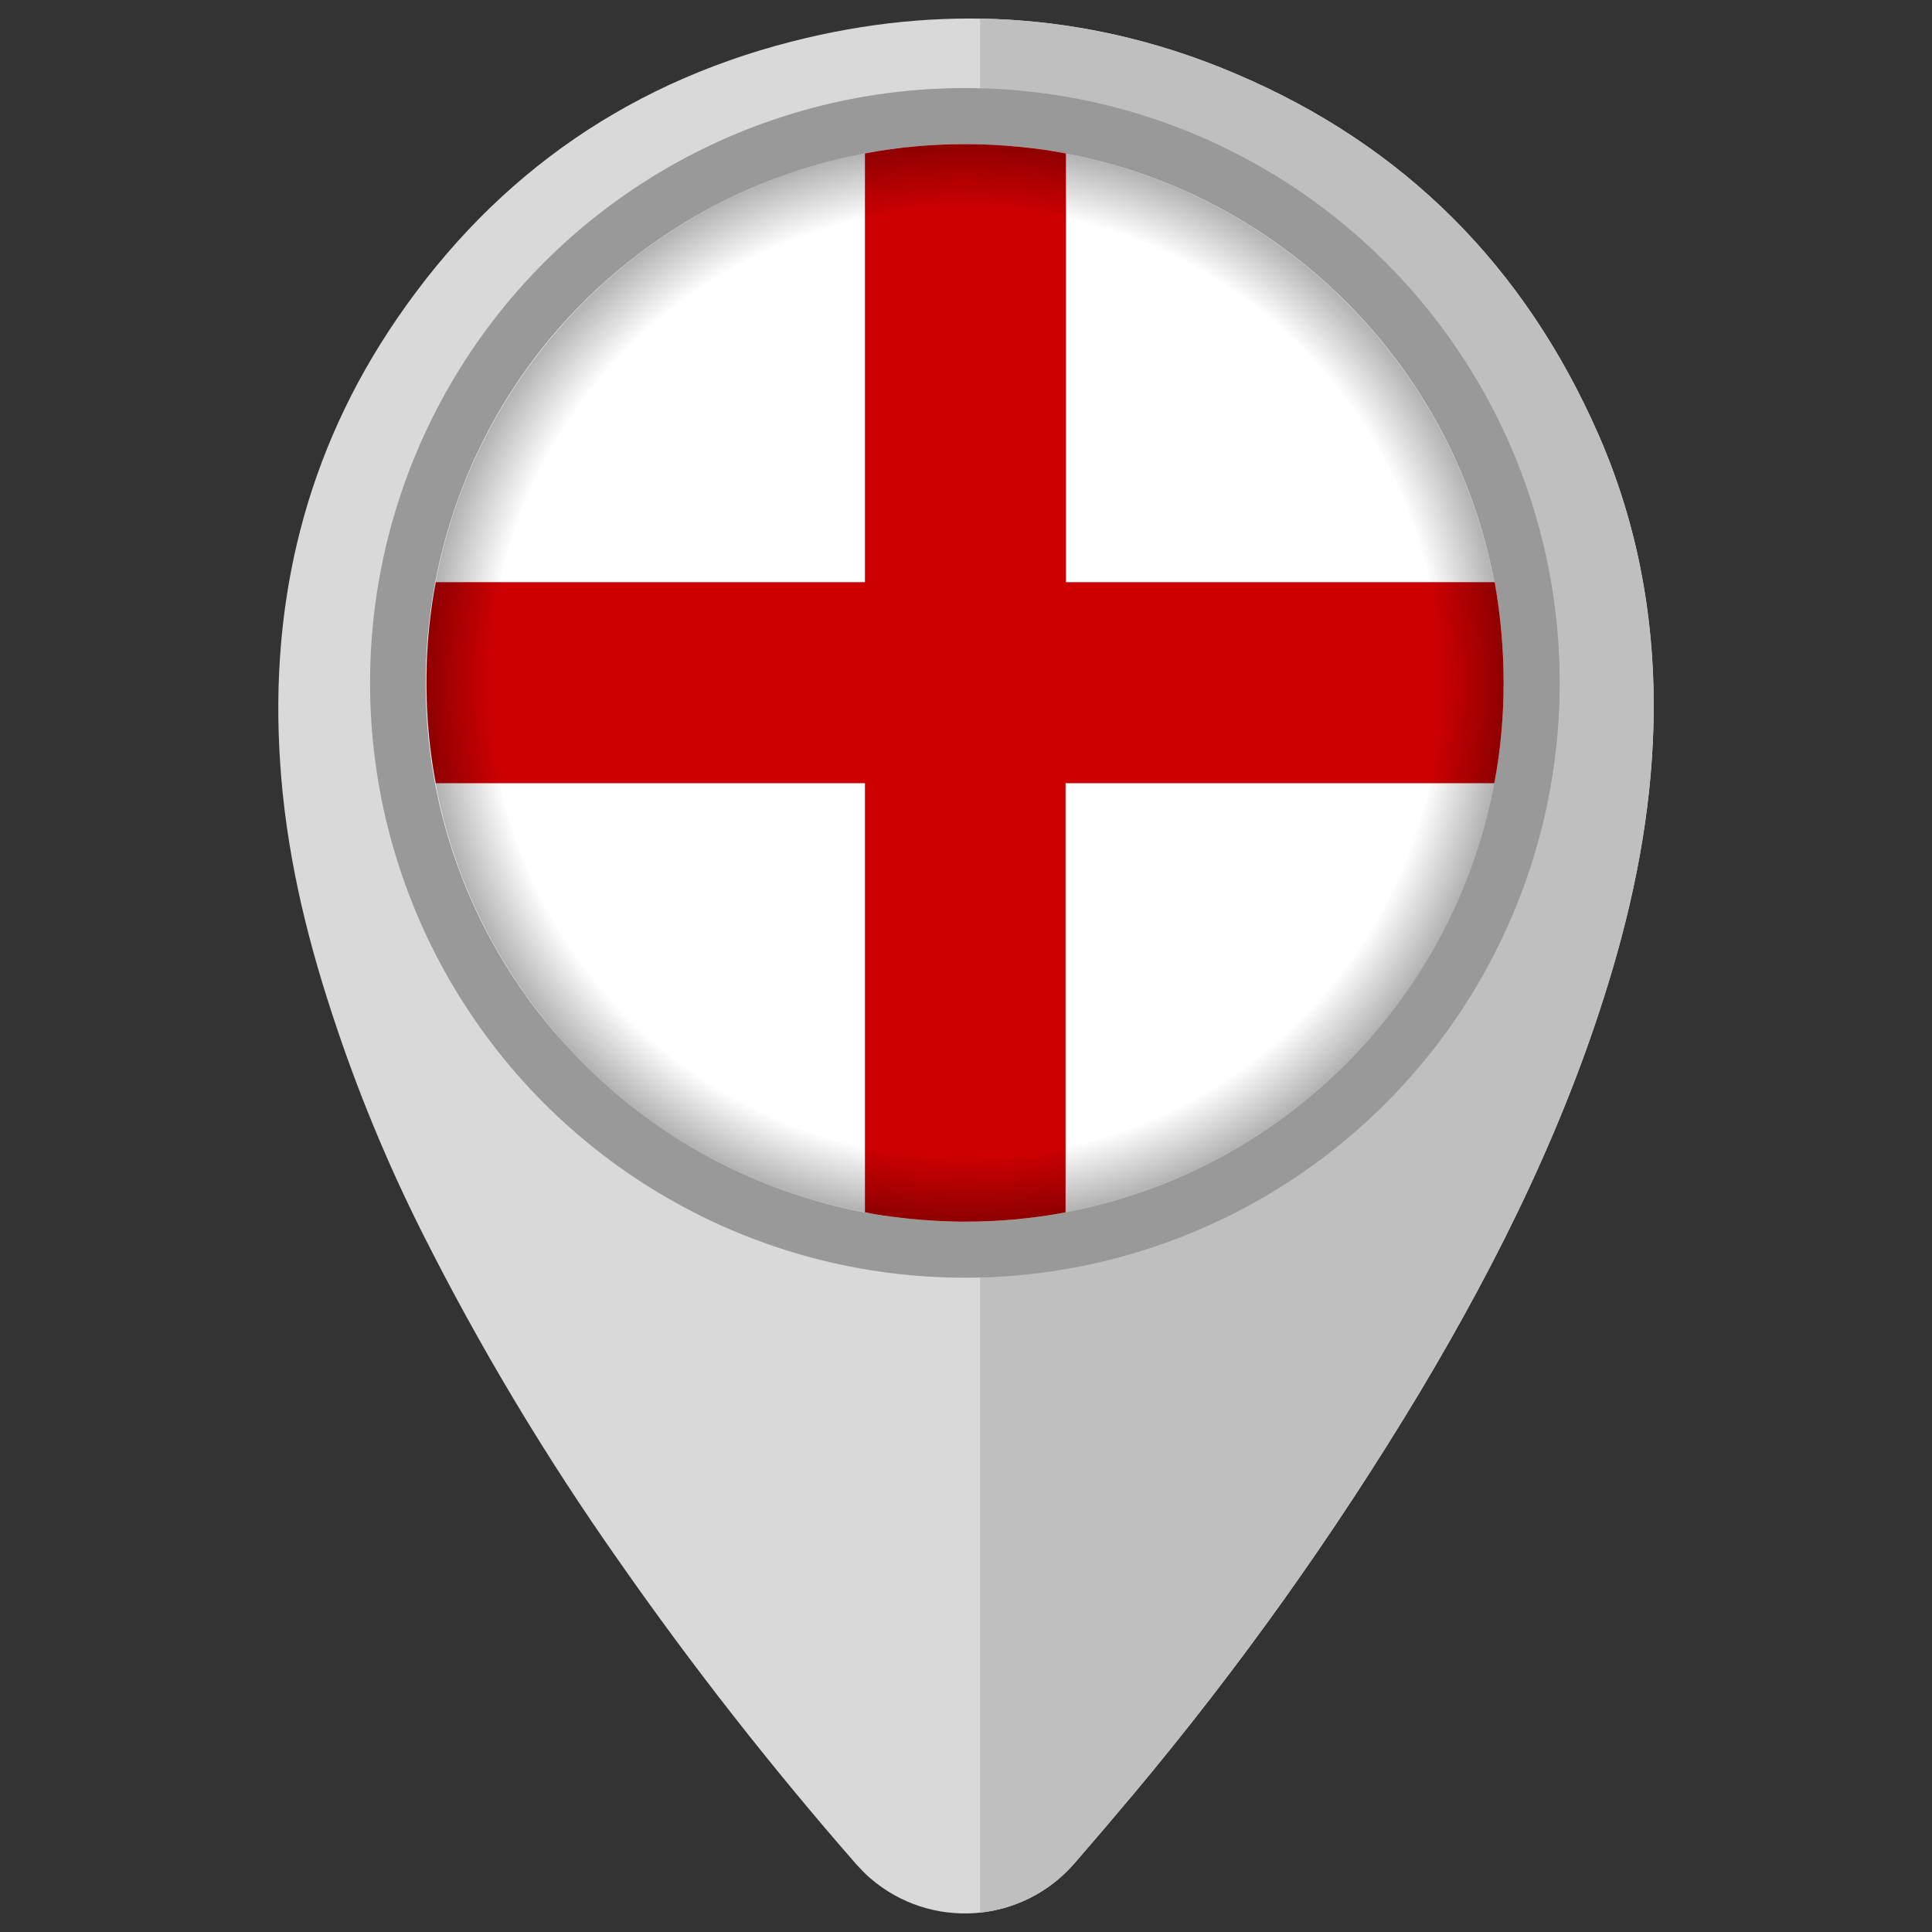
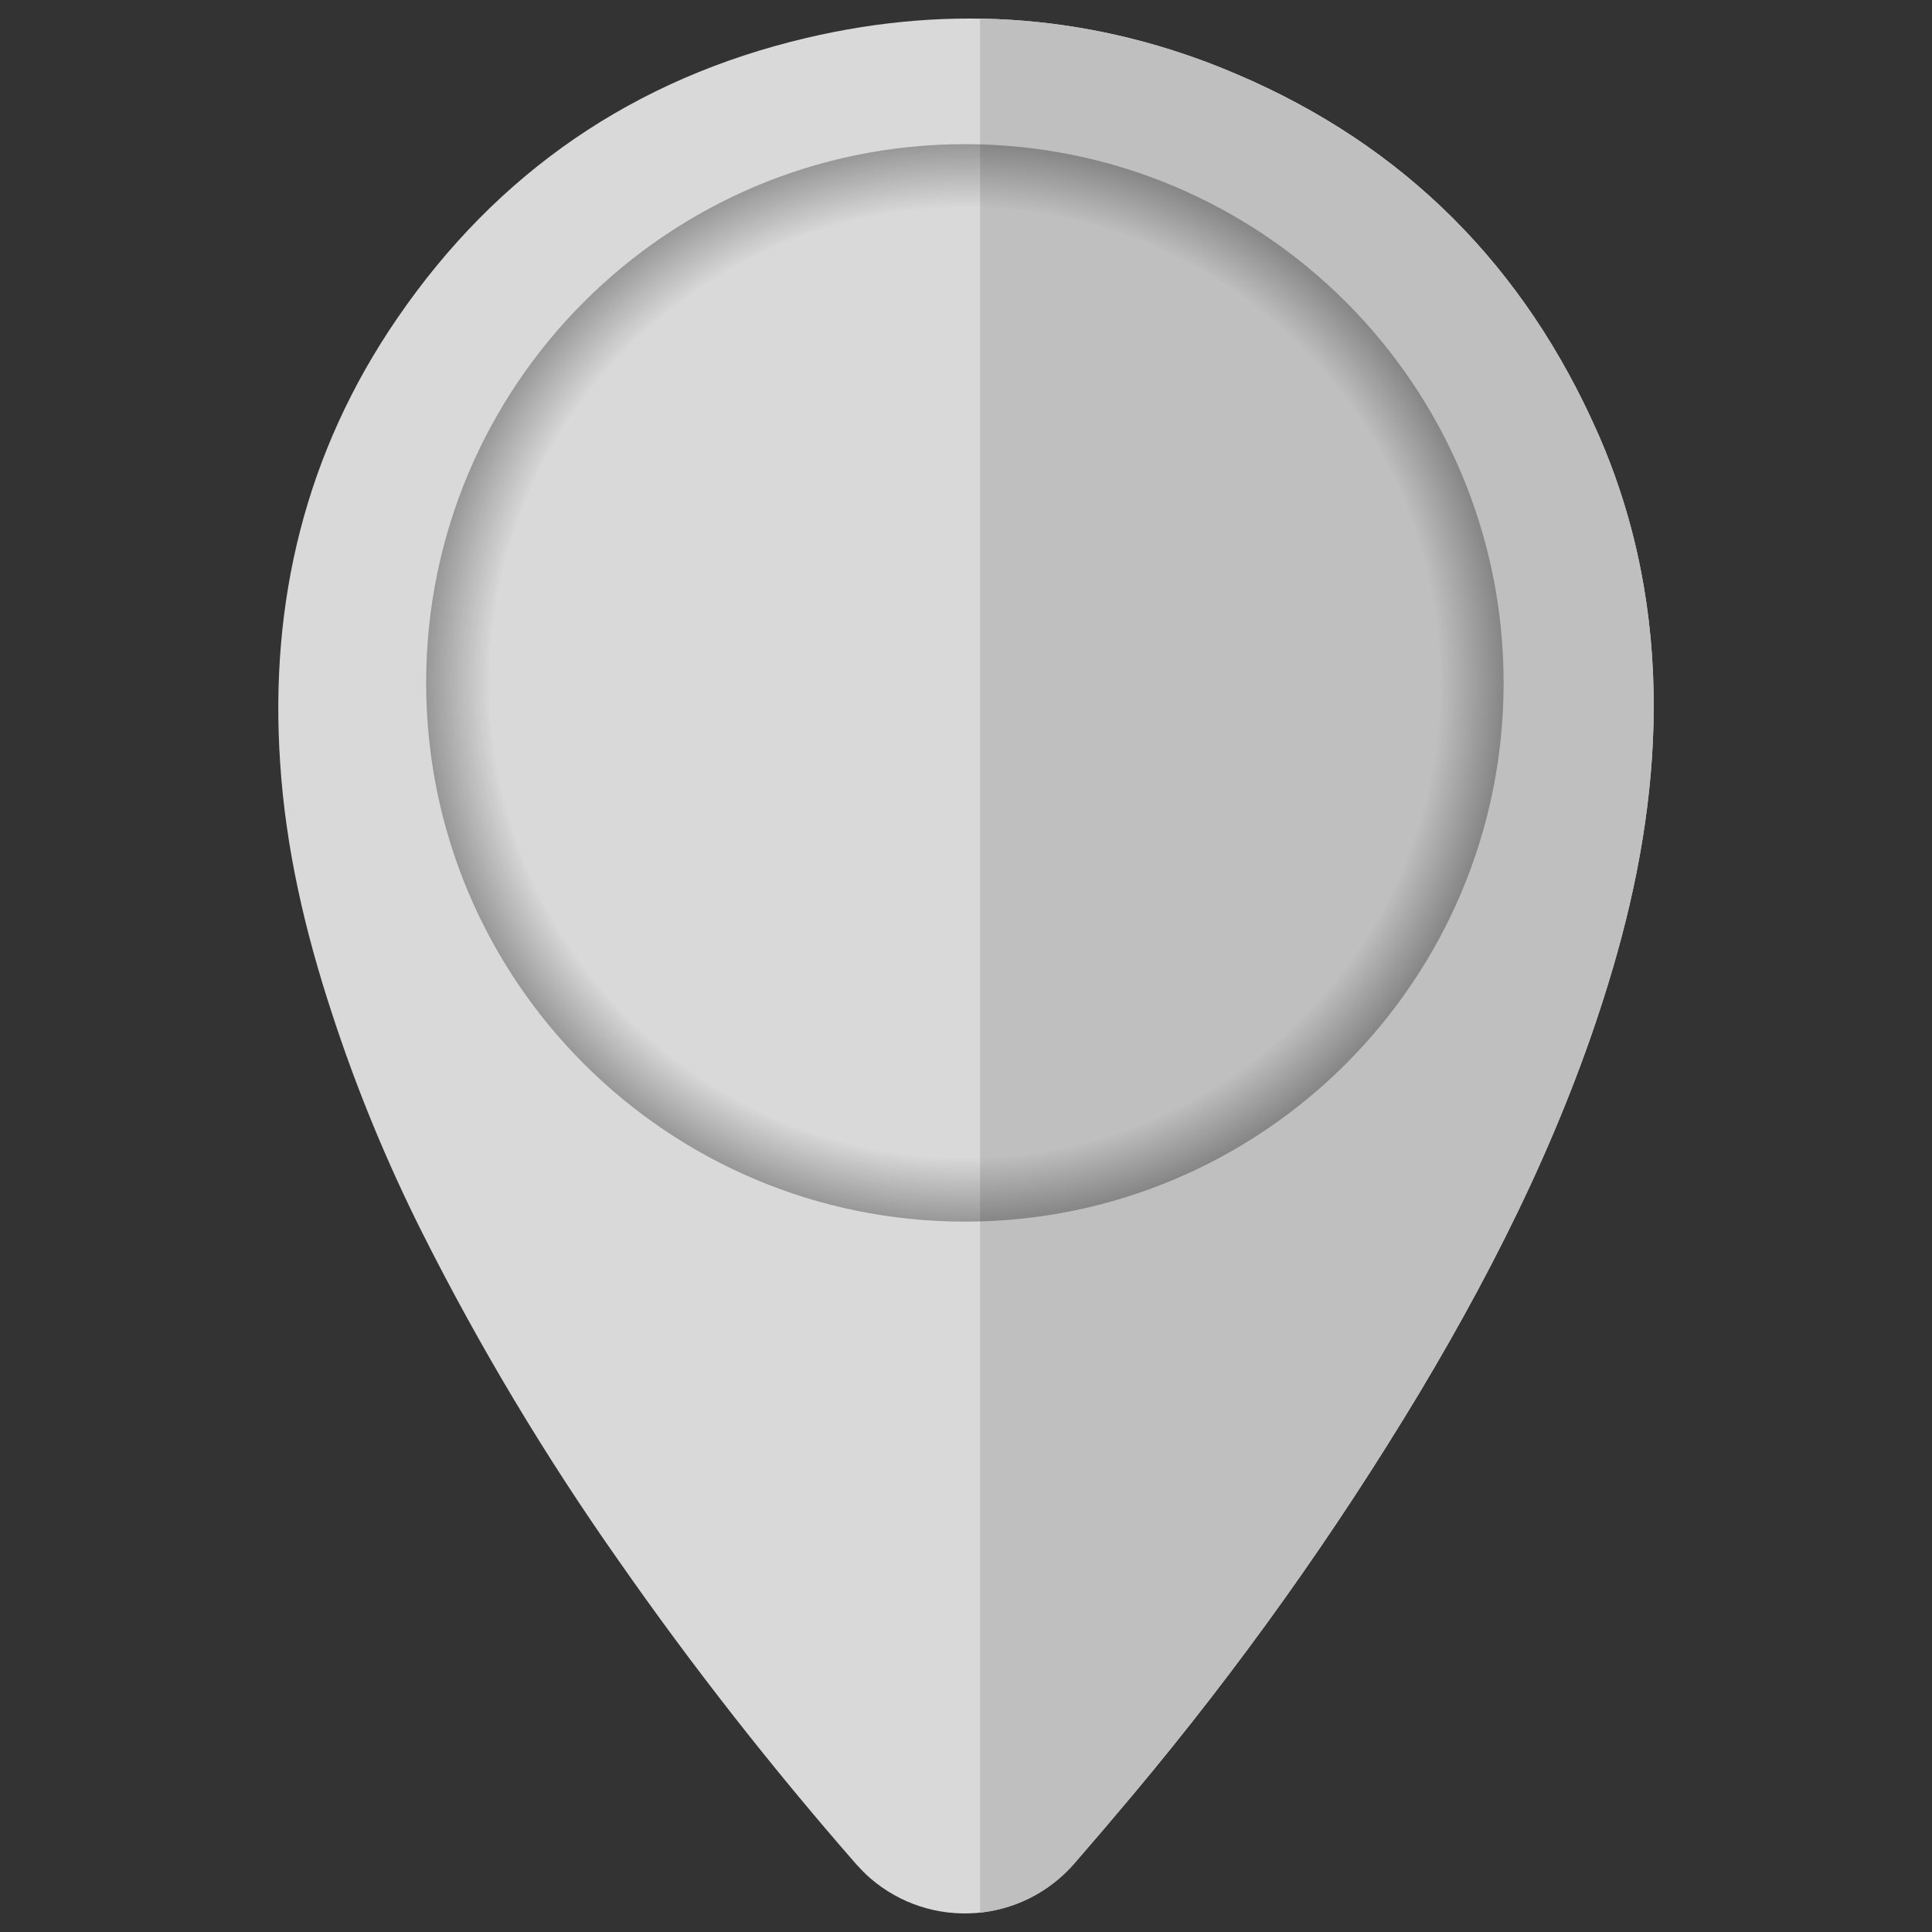
<svg xmlns="http://www.w3.org/2000/svg" id="Layer_1" enable-background="new 0 0 520 520" height="512" viewBox="0 0 520 520" width="512">
  <rect x="0" y="0" width="520" height="520" fill="#333333" stroke="none" />
  <radialGradient id="SVGID_1_" cx="259.74" cy="338.25" gradientTransform="matrix(1 0 0 -1 0 522)" gradientUnits="userSpaceOnUse" r="145">
    <stop offset=".88" stop-opacity="0" />
    <stop offset="1" stop-opacity=".3" />
  </radialGradient>
  <g>
    <g id="England">
      <path d="m445.1 190.7c-.1 23.8-4.3 47.1-11 69.9-11.9 40.5-30.4 78.1-52 114.2-22.9 38.1-48.7 74.3-77.2 108.3-5.2 6.2-10.4 12.3-15.7 18.4-14.1 16.3-38.7 18.1-55 4-1.4-1.2-2.6-2.5-3.8-3.8-22.8-26.1-44.2-53.4-64-81.8-19.7-28-37.3-57.4-52.7-88-9.6-19.1-17.8-39-24.4-59.3-7.2-21.9-12.4-44.2-13.9-67.3-2.9-43.3 6.8-83.6 31.5-119.6 26.9-39.3 63.8-64.6 110.2-75.5 39.5-9.3 78.2-6.2 115.6 9.7 45.4 19.3 77.7 51.9 97.5 97 10.3 23.5 15 48.3 14.9 73.8z" fill="#d9d9d9" />
      <path d="m445.1 190.7c-.1 23.8-4.3 47.1-11 69.9-11.9 40.5-30.4 78.1-52 114.2-22.9 38.1-48.7 74.3-77.2 108.3-5.2 6.2-10.4 12.3-15.7 18.4-6.5 7.5-15.5 12.2-25.4 13.3v-509.8c23.7.4 47.1 5.5 68.9 14.9 45.4 19.3 77.7 51.9 97.5 97 10.3 23.5 15 48.3 14.9 73.8z" fill="#bfbfbf" />
-       <circle cx="259.7" cy="183.8" fill="#999" r="160.1" />
-       <path d="m404.7 183.8c0 80.1-64.9 145-144.9 145h-1.6c-7-.1-14.1-.7-21-1.7-5.7-.9-11.3-2.1-16.9-3.7-25.9-7.3-49.2-21.7-67.4-41.5-3.9-4.2-7.6-8.7-11-13.4-46.8-65-32-155.6 33-202.4 24.7-17.8 54.3-27.3 84.8-27.3h.1c80.1 0 145 64.9 144.9 145z" fill="#fff" />
-       <path d="m404.7 183.8c0 9.1-.8 18.1-2.5 27h-115.4v115.5c-8.9 1.7-17.9 2.5-26.9 2.5h-1.6c-7-.1-14.1-.7-21-1.7-1.5-.2-3-.5-4.5-.8v-115.5h-115.5c-1.6-8.4-2.4-16.9-2.5-25.4v-3.5c.1-8.4.9-16.9 2.5-25.2h115.5v-115.4c8.9-1.7 17.9-2.5 27-2.5h.1c6.8 0 13.6.5 20.4 1.4 2.2.3 4.4.7 6.6 1.1v115.4h115.4c1.6 8.9 2.4 18 2.4 27.1z" fill="#cc0001" />
      <path d="m259.7 38.8c-80.1 0-145 64.9-145 145s64.9 145 145 145 145-64.9 145-145-64.9-145-145-145zm0 273c-70.7 0-128.1-57.3-128.1-128.1s57.4-128 128.1-128 128.1 57.3 128.1 128.1c0 70.7-57.3 128-128.1 128z" fill="url(#SVGID_1_)" />
    </g>
  </g>
</svg>